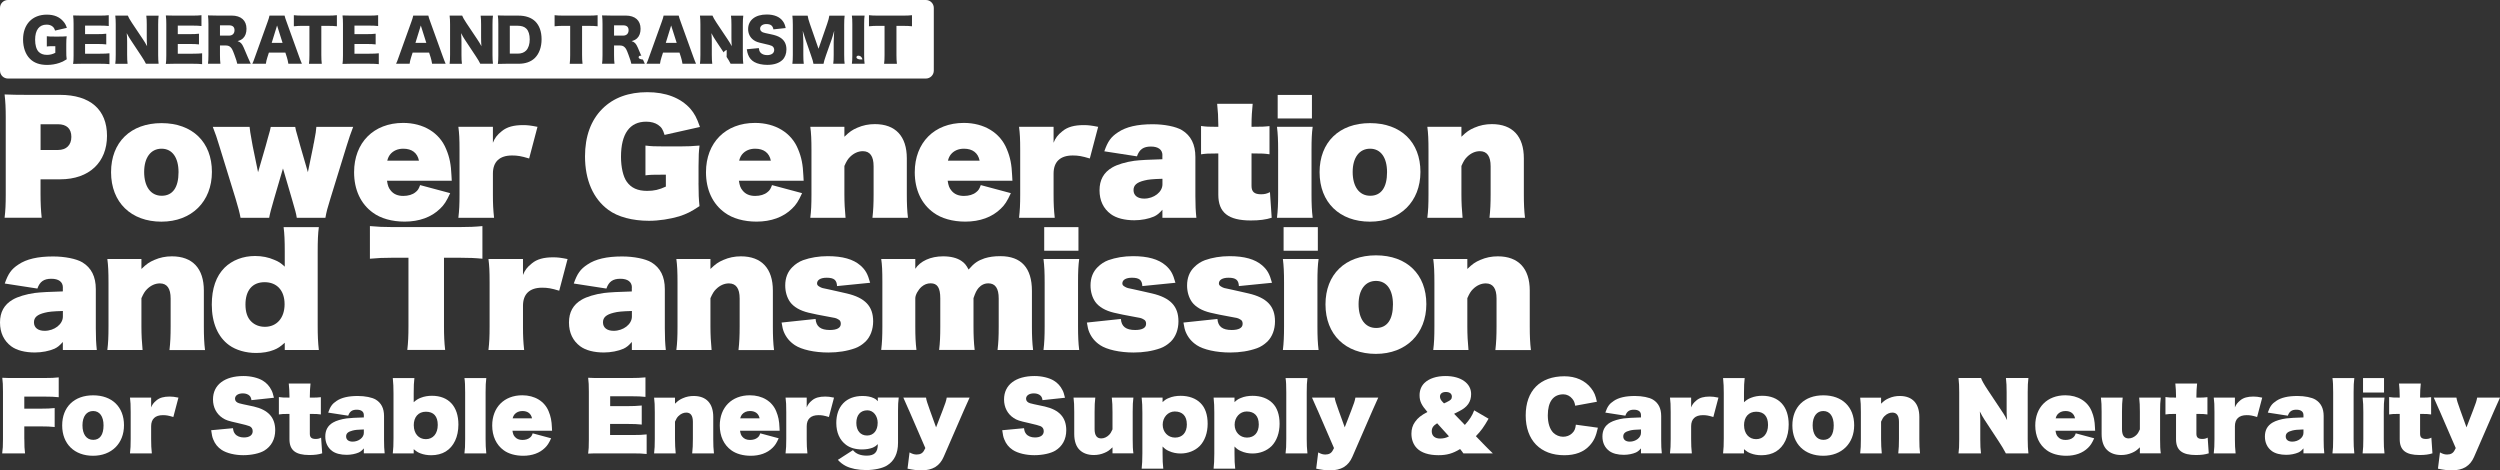
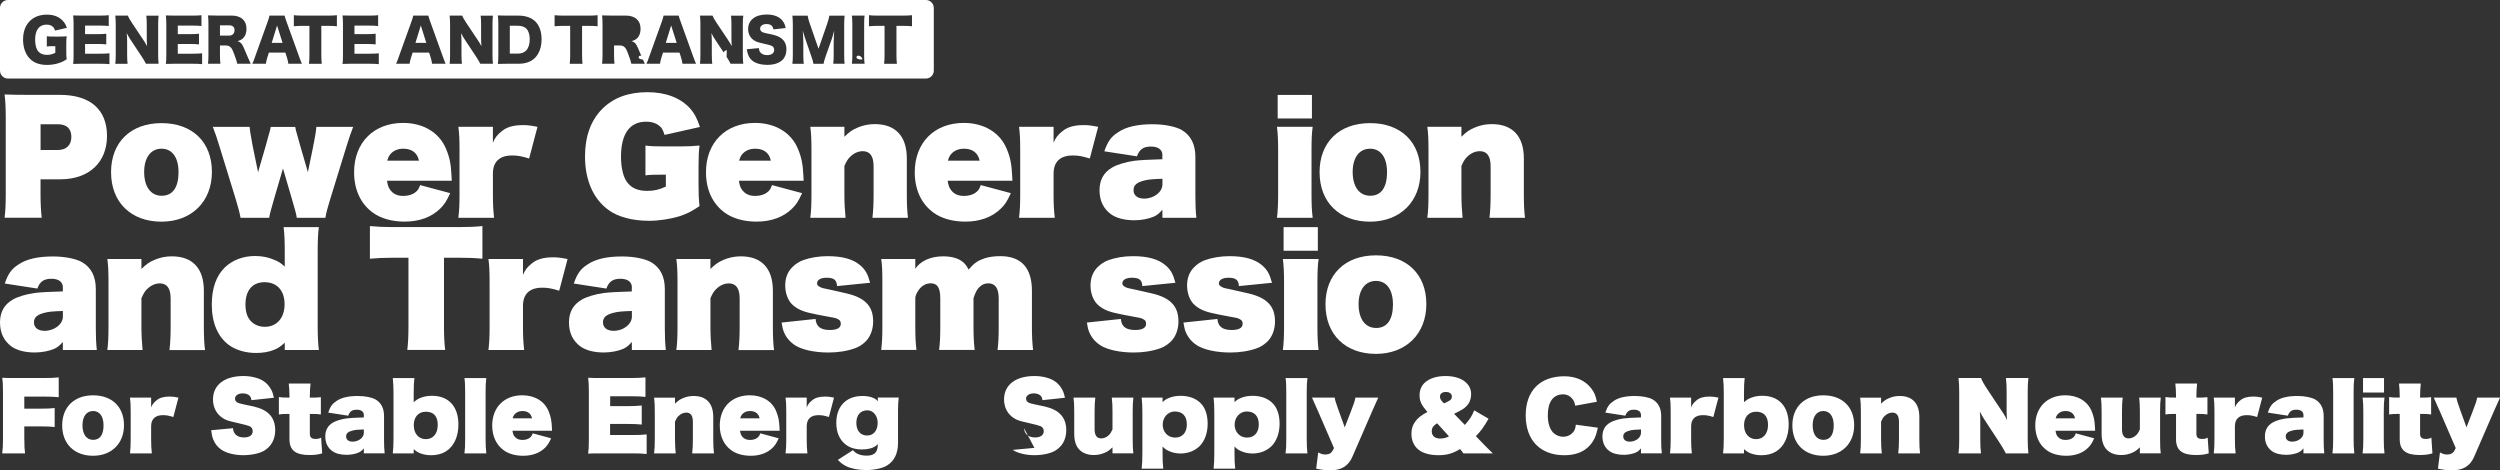
<svg xmlns="http://www.w3.org/2000/svg" id="_レイヤー_2" viewBox="0 0 605.08 113.83">
  <rect x="0" y="0" width="605.08" height="113.83" fill="#333333" stroke="none" />
  <defs>
    <style>.cls-1{fill:#fff;}</style>
  </defs>
  <g id="_003_Menu">
    <path class="cls-1" d="M5.89,106.23c0,1.69.04,2.54.17,3.5H.53c.15-1.05.19-1.86.19-3.42v-11.53c0-1.58-.04-2.31-.17-3.35,1,.06,1.54.06,3.39.06h6.81c1.62,0,2.45-.04,3.46-.15v4.8c-1.02-.11-1.9-.15-3.44-.15h-4.89v2.92h3.91c1.6,0,2.43-.04,3.44-.15v4.59c-1.02-.11-1.9-.15-3.44-.15h-3.91v3.01Z" />
    <path class="cls-1" d="M15.05,102.96c0-4.44,2.9-7.28,7.49-7.28s7.47,2.82,7.47,7.24-3.01,7.39-7.49,7.39-7.47-2.84-7.47-7.34ZM25.06,102.96c0-2.18-.94-3.48-2.52-3.48s-2.58,1.3-2.58,3.46.96,3.52,2.6,3.52,2.5-1.26,2.5-3.5Z" />
    <path class="cls-1" d="M41.96,100.93c-1.2-.36-1.73-.45-2.54-.45-1.86,0-2.84.94-2.84,2.69v3.1c0,1.45.04,2.24.17,3.46h-5.29c.13-1.09.17-1.96.17-3.48v-6.53c0-1.71-.04-2.48-.17-3.48h5.12v2.37c.26-.68.62-1.17,1.32-1.73.75-.62,1.75-.9,3.16-.9.68,0,1.15.06,2.13.26l-1.24,4.7Z" />
    <path class="cls-1" d="M56.39,103.64c.08.68.21,1,.51,1.39.45.55,1.22.85,2.13.85,1.34,0,2.13-.55,2.13-1.52,0-.58-.28-1-.79-1.22-.34-.15-1.22-.38-2.9-.77-2.22-.49-2.8-.68-3.59-1.2-1.49-.98-2.33-2.58-2.33-4.5,0-3.52,2.8-5.66,7.39-5.66,1.75,0,3.54.43,4.65,1.11.92.55,1.62,1.32,2.11,2.31.24.45.38.92.6,1.84l-5.44.58c-.08-.51-.19-.77-.41-1.02-.34-.38-.94-.62-1.67-.62-1.13,0-1.9.51-1.9,1.3,0,.51.34.9.98,1.09.36.11,1,.26,3.56.79,3.5.81,5.19,2.65,5.19,5.74,0,2.18-.94,3.91-2.67,4.95-1.11.66-3.07,1.09-5.06,1.09s-4.01-.47-5.23-1.28c-.94-.62-1.62-1.45-2.05-2.56-.23-.53-.34-1.11-.49-2.2l5.25-.49Z" />
    <path class="cls-1" d="M70.06,95.92c0-1.02-.06-2.07-.17-3.1h5.27c-.11,1-.17,2.03-.17,3.1v.32c1.58,0,1.94-.02,2.67-.11v4.18c-.77-.11-1.05-.13-2.67-.13v4.82c0,.88.43,1.24,1.41,1.24.53,0,.88-.08,1.32-.32l.26,3.8c-.85.28-1.81.41-3.1.41-3.35,0-4.82-1.17-4.82-3.82v-6.13c-1.56,0-1.84.02-2.56.13v-4.21c.73.11,1.11.13,2.56.13v-.32Z" />
    <path class="cls-1" d="M88.06,100.46c0-.83-.62-1.3-1.71-1.3s-1.71.41-2.07,1.45l-4.85-.75c.51-1.47.98-2.13,2.03-2.82,1.2-.81,2.86-1.2,5.15-1.2,1.75,0,3.46.34,4.35.88,1.32.81,1.99,2.11,1.99,3.97v5.78c0,1.41.04,2.22.15,3.25h-5.04v-1.2c-.49.55-.79.79-1.24,1-.79.34-1.86.56-2.92.56-1.45,0-2.69-.32-3.5-.92-1.09-.81-1.67-2.01-1.67-3.52s.6-2.65,1.9-3.39c.73-.43,2.01-.81,3.25-.98.79-.11,2.41-.19,4.18-.24v-.58ZM88.06,103.94c-1.47.04-2.11.11-2.69.26-1.13.28-1.6.7-1.6,1.43,0,.79.6,1.26,1.58,1.26,1.45,0,2.71-.98,2.71-2.11v-.83Z" />
    <path class="cls-1" d="M100.3,91.5c-.13,1.05-.17,1.92-.17,3.65v2.2c.68-.6,1.07-.83,1.75-1.09.81-.32,1.71-.47,2.67-.47,4.03,0,6.4,2.58,6.4,6.96,0,2.97-1.11,5.32-3.07,6.53-.92.58-2.2.9-3.48.9-.96,0-1.86-.15-2.63-.45-.62-.23-.96-.45-1.64-1.02v1.02h-5.06c.13-1.07.17-2.11.17-3.65v-10.93c0-1.34-.04-2.43-.17-3.65h5.23ZM100.15,102.94c0,1.99,1.17,3.35,2.92,3.35s2.88-1.34,2.88-3.44-1-3.2-2.86-3.2-2.95,1.3-2.95,3.29Z" />
    <path class="cls-1" d="M117.7,91.5c-.13.94-.17,1.92-.17,3.48v11.27c0,1.34.04,2.26.17,3.48h-5.29c.13-1.07.17-1.75.17-3.48v-11.27c0-1.67-.04-2.6-.17-3.48h5.29Z" />
    <path class="cls-1" d="M124.03,104.24c.11.71.23,1.07.55,1.45.43.53,1.05.79,1.86.79.73,0,1.39-.19,1.81-.55.34-.26.49-.51.68-1.05l4.46,1.2c-.55,1.22-.9,1.73-1.49,2.31-1.28,1.26-3.1,1.92-5.27,1.92-1.86,0-3.54-.47-4.7-1.32-1.81-1.3-2.8-3.42-2.8-6,0-4.4,2.9-7.32,7.28-7.32,3.01,0,5.4,1.45,6.38,3.88.51,1.22.73,2.31.79,3.93q.02.51.04.77h-9.61ZM128.77,101.25c-.24-1.15-1.05-1.77-2.33-1.77-.81,0-1.49.3-1.94.85-.19.26-.3.45-.43.92h4.7Z" />
    <path class="cls-1" d="M153.12,105.29c1.56,0,2.37-.04,3.39-.15v4.74c-.98-.11-1.86-.15-3.44-.15h-7.3c-1.83,0-2.39,0-3.42.06.13-.92.17-1.69.17-3.31v-11.7c0-1.5-.04-2.33-.17-3.35,1,.06,1.54.06,3.39.06h7.04c1.32,0,2.24-.04,3.44-.15v4.72c-1.03-.11-1.9-.15-3.44-.15h-5.1v2.39h4.16c1.37,0,2.26-.04,3.48-.15v4.61c-1.02-.11-1.9-.15-3.48-.15h-4.18v2.67h5.44Z" />
    <path class="cls-1" d="M163.37,97.71c.77-.75,1.17-1.02,1.92-1.34.83-.36,1.67-.53,2.6-.53,3.05,0,4.74,1.79,4.74,5.08v5.34c0,1.39.04,2.43.17,3.48h-5.27c.13-1.13.17-2.13.17-3.48v-4.16c0-1.49-.53-2.24-1.6-2.24-.68,0-1.34.3-1.9.85-.34.34-.51.64-.83,1.34v4.21c0,1.24.06,2.33.17,3.48h-5.23c.13-1.02.17-1.94.17-3.48v-6.53c0-1.56-.04-2.54-.17-3.48h5.06v1.47Z" />
    <path class="cls-1" d="M179.11,104.24c.11.71.23,1.07.55,1.45.43.53,1.05.79,1.86.79.73,0,1.39-.19,1.81-.55.34-.26.49-.51.68-1.05l4.46,1.2c-.55,1.22-.9,1.73-1.49,2.31-1.28,1.26-3.1,1.92-5.27,1.92-1.86,0-3.54-.47-4.7-1.32-1.81-1.3-2.8-3.42-2.8-6,0-4.4,2.9-7.32,7.28-7.32,3.01,0,5.4,1.45,6.38,3.88.51,1.22.73,2.31.79,3.93q.02.51.04.77h-9.61ZM183.85,101.25c-.24-1.15-1.05-1.77-2.33-1.77-.81,0-1.49.3-1.94.85-.19.26-.3.45-.43.92h4.7Z" />
    <path class="cls-1" d="M200.63,100.93c-1.2-.36-1.73-.45-2.54-.45-1.86,0-2.84.94-2.84,2.69v3.1c0,1.45.04,2.24.17,3.46h-5.29c.13-1.09.17-1.96.17-3.48v-6.53c0-1.71-.04-2.48-.17-3.48h5.12v2.37c.26-.68.62-1.17,1.32-1.73.75-.62,1.75-.9,3.16-.9.68,0,1.15.06,2.13.26l-1.24,4.7Z" />
    <path class="cls-1" d="M206.45,108.96c.71.88,1.82,1.32,3.33,1.32.94,0,1.58-.21,2.01-.62.47-.49.64-1.03.68-2.16-.49.47-.77.64-1.2.83-.75.3-1.64.45-2.65.45-1.52,0-2.86-.38-3.82-1.09-1.56-1.15-2.39-2.99-2.39-5.32,0-4.06,2.41-6.53,6.34-6.53,1.07,0,1.99.17,2.75.53.38.17.58.32.96.73v-.88h5.06c-.13,1.05-.17,1.79-.17,3.16v7.79c0,2.58-.9,4.42-2.69,5.51-1.07.66-3.07,1.09-5.04,1.09s-3.67-.36-4.91-.98c-.77-.41-1.32-.83-1.92-1.49l3.65-2.35ZM212.43,102.38c0-1.75-1.07-3.07-2.5-3.07-1.67,0-2.67,1.15-2.67,3.05s1.02,3.05,2.6,3.05,2.56-1.24,2.56-3.03Z" />
-     <path class="cls-1" d="M219.96,99.23c-.88-2.05-.98-2.28-1.32-2.99h5.49c.09.64.28,1.24.94,3.07l1.49,4.12,1.6-4.14c.66-1.71.83-2.22.98-3.05h5.53q-.3.6-1.34,2.99l-4.93,11.34c-.96,2.22-2.69,3.27-5.38,3.27-1.07,0-2.09-.13-3.37-.41l.49-3.93c.71.38,1.15.51,1.73.51.85,0,1.43-.32,1.77-.96l.32-.6-3.99-9.22Z" />
-     <path class="cls-1" d="M247.85,103.64c.08.68.21,1,.51,1.39.45.55,1.22.85,2.13.85,1.34,0,2.13-.55,2.13-1.52,0-.58-.28-1-.79-1.22-.34-.15-1.22-.38-2.9-.77-2.22-.49-2.8-.68-3.59-1.2-1.49-.98-2.33-2.58-2.33-4.5,0-3.52,2.8-5.66,7.39-5.66,1.75,0,3.54.43,4.65,1.11.92.55,1.62,1.32,2.11,2.31.24.45.38.92.6,1.84l-5.44.58c-.08-.51-.19-.77-.41-1.02-.34-.38-.94-.62-1.67-.62-1.13,0-1.9.51-1.9,1.3,0,.51.34.9.98,1.09.36.11,1,.26,3.56.79,3.5.81,5.19,2.65,5.19,5.74,0,2.18-.94,3.91-2.67,4.95-1.11.66-3.07,1.09-5.06,1.09s-4.01-.47-5.23-1.28c-.94-.62-1.62-1.45-2.05-2.56-.23-.53-.34-1.11-.49-2.2l5.25-.49Z" />
+     <path class="cls-1" d="M247.85,103.64c.08.68.21,1,.51,1.39.45.55,1.22.85,2.13.85,1.34,0,2.13-.55,2.13-1.52,0-.58-.28-1-.79-1.22-.34-.15-1.22-.38-2.9-.77-2.22-.49-2.8-.68-3.59-1.2-1.49-.98-2.33-2.58-2.33-4.5,0-3.52,2.8-5.66,7.39-5.66,1.75,0,3.54.43,4.65,1.11.92.55,1.62,1.32,2.11,2.31.24.45.38.92.6,1.84l-5.44.58c-.08-.51-.19-.77-.41-1.02-.34-.38-.94-.62-1.67-.62-1.13,0-1.9.51-1.9,1.3,0,.51.34.9.98,1.09.36.11,1,.26,3.56.79,3.5.81,5.19,2.65,5.19,5.74,0,2.18-.94,3.91-2.67,4.95-1.11.66-3.07,1.09-5.06,1.09s-4.01-.47-5.23-1.28l5.25-.49Z" />
    <path class="cls-1" d="M269.26,108.26c-.77.75-1.17,1.02-1.92,1.34-.83.36-1.69.53-2.6.53-1.43,0-2.63-.43-3.44-1.24-.85-.81-1.3-2.16-1.3-3.84v-5.34c0-1.52-.04-2.52-.17-3.48h5.27c-.13,1-.17,1.94-.17,3.48v4.16c0,1.49.53,2.24,1.6,2.24.68,0,1.35-.3,1.9-.85.34-.34.51-.64.83-1.34v-4.21c0-1.43-.04-2.39-.17-3.48h5.23c-.13,1-.17,1.81-.17,3.48v6.53c0,1.67.04,2.58.17,3.48h-5.06v-1.47Z" />
    <path class="cls-1" d="M276.32,113.42c.11-.96.17-2.11.17-3.69v-9.84c0-1.45-.04-2.48-.17-3.65h5.06v1.09c.6-.56.92-.77,1.52-1,.83-.36,1.81-.53,2.86-.53,1.99,0,3.67.62,4.8,1.75,1.15,1.13,1.73,2.84,1.73,5.02s-.68,4.12-1.94,5.4c-1.17,1.15-2.82,1.79-4.61,1.79-1,0-1.96-.19-2.84-.6-.62-.28-.94-.49-1.52-1.09v1.67c0,1.58.04,2.69.17,3.69h-5.23ZM287.25,102.68c0-1.98-1.05-3.09-2.92-3.09-1.64,0-2.92,1.41-2.92,3.2s1.28,3.12,2.99,3.12c1.79,0,2.86-1.22,2.86-3.22Z" />
    <path class="cls-1" d="M293.73,113.42c.11-.96.17-2.11.17-3.69v-9.84c0-1.45-.04-2.48-.17-3.65h5.06v1.09c.6-.56.92-.77,1.52-1,.83-.36,1.81-.53,2.86-.53,1.99,0,3.67.62,4.8,1.75,1.15,1.13,1.73,2.84,1.73,5.02s-.68,4.12-1.94,5.4c-1.17,1.15-2.82,1.79-4.61,1.79-1,0-1.96-.19-2.84-.6-.62-.28-.94-.49-1.52-1.09v1.67c0,1.58.04,2.69.17,3.69h-5.23ZM304.66,102.68c0-1.98-1.05-3.09-2.92-3.09-1.64,0-2.92,1.41-2.92,3.2s1.28,3.12,2.99,3.12c1.79,0,2.86-1.22,2.86-3.22Z" />
    <path class="cls-1" d="M316.44,91.5c-.13.94-.17,1.92-.17,3.48v11.27c0,1.34.04,2.26.17,3.48h-5.29c.13-1.07.17-1.75.17-3.48v-11.27c0-1.67-.04-2.6-.17-3.48h5.29Z" />
    <path class="cls-1" d="M318.87,99.23c-.88-2.05-.98-2.28-1.32-2.99h5.49c.09.64.28,1.24.94,3.07l1.49,4.12,1.6-4.14c.66-1.71.83-2.22.98-3.05h5.53q-.3.6-1.34,2.99l-4.93,11.34c-.96,2.22-2.69,3.27-5.38,3.27-1.07,0-2.09-.13-3.37-.41l.49-3.93c.71.38,1.15.51,1.73.51.85,0,1.43-.32,1.77-.96l.32-.6-3.99-9.22Z" />
    <path class="cls-1" d="M354.54,102.85c1.17-1.3,1.79-2.26,2.26-3.54l3.48,2.03c-1.13,1.99-1.84,2.97-3.07,4.23l1.67,1.73c.96.98,1.2,1.24,2.43,2.43h-7.13c-.28-.41-.36-.53-.79-1.05-1.79,1.09-3.2,1.49-5.25,1.49-2.31,0-4.12-.58-5.19-1.67-.88-.88-1.34-2.13-1.34-3.52,0-1.11.28-2.05.88-2.88.7-.98,1.43-1.56,2.99-2.39-1.45-1.67-1.9-2.6-1.9-4.06,0-1.17.41-2.2,1.17-2.95,1.13-1.09,2.92-1.69,5.12-1.69,3.71,0,6.19,1.75,6.19,4.36,0,1.86-.88,3.14-2.82,4.12l-1.3.66,2.6,2.69ZM347.83,102.45c-.96.6-1.3,1.11-1.3,1.94,0,1.09.75,1.75,2.01,1.75.83,0,1.52-.17,2.16-.53l-2.86-3.16ZM350.2,97.3c.9-.41,1.2-.73,1.2-1.3,0-.71-.55-1.13-1.45-1.13s-1.43.43-1.43,1.11c0,.47.21.88.7,1.37l.28.28.7-.32Z" />
    <path class="cls-1" d="M386.74,103.52c-.47,2.13-.98,3.22-2.01,4.33-1.39,1.54-3.46,2.33-6.11,2.33-5.81,0-9.35-3.63-9.35-9.63s3.5-9.48,9.37-9.48c2.73,0,5.02,1.02,6.47,2.9.75.98,1.07,1.73,1.39,3.27l-5.25.96c-.13-.77-.3-1.2-.71-1.69-.55-.68-1.32-1.07-2.16-1.07-2.43,0-3.76,1.79-3.76,5.08,0,1.88.47,3.35,1.34,4.23.62.6,1.5.96,2.35.96s1.6-.28,2.16-.81c.6-.55.83-1.11.94-2.11l5.32.73Z" />
    <path class="cls-1" d="M397.17,100.46c0-.83-.62-1.3-1.71-1.3s-1.71.41-2.07,1.45l-4.85-.75c.51-1.47.98-2.13,2.03-2.82,1.2-.81,2.86-1.2,5.15-1.2,1.75,0,3.46.34,4.35.88,1.32.81,1.99,2.11,1.99,3.97v5.78c0,1.41.04,2.22.15,3.25h-5.04v-1.2c-.49.55-.79.79-1.24,1-.79.34-1.86.56-2.92.56-1.45,0-2.69-.32-3.5-.92-1.09-.81-1.67-2.01-1.67-3.52s.6-2.65,1.9-3.39c.73-.43,2.01-.81,3.25-.98.79-.11,2.41-.19,4.18-.24v-.58ZM397.17,103.94c-1.47.04-2.11.11-2.69.26-1.13.28-1.6.7-1.6,1.43,0,.79.6,1.26,1.58,1.26,1.45,0,2.71-.98,2.71-2.11v-.83Z" />
    <path class="cls-1" d="M414.69,100.93c-1.2-.36-1.73-.45-2.54-.45-1.86,0-2.84.94-2.84,2.69v3.1c0,1.45.04,2.24.17,3.46h-5.29c.13-1.09.17-1.96.17-3.48v-6.53c0-1.71-.04-2.48-.17-3.48h5.12v2.37c.26-.68.62-1.17,1.32-1.73.75-.62,1.75-.9,3.16-.9.68,0,1.15.06,2.13.26l-1.24,4.7Z" />
    <path class="cls-1" d="M422.27,91.5c-.13,1.05-.17,1.92-.17,3.65v2.2c.68-.6,1.07-.83,1.75-1.09.81-.32,1.71-.47,2.67-.47,4.03,0,6.4,2.58,6.4,6.96,0,2.97-1.11,5.32-3.07,6.53-.92.58-2.2.9-3.48.9-.96,0-1.86-.15-2.63-.45-.62-.23-.96-.45-1.64-1.02v1.02h-5.06c.13-1.07.17-2.11.17-3.65v-10.93c0-1.34-.04-2.43-.17-3.65h5.23ZM422.12,102.94c0,1.99,1.17,3.35,2.92,3.35s2.88-1.34,2.88-3.44-1-3.2-2.86-3.2-2.95,1.3-2.95,3.29Z" />
    <path class="cls-1" d="M433.81,102.96c0-4.44,2.9-7.28,7.49-7.28s7.47,2.82,7.47,7.24-3.01,7.39-7.49,7.39-7.47-2.84-7.47-7.34ZM443.82,102.96c0-2.18-.94-3.48-2.52-3.48s-2.58,1.3-2.58,3.46.96,3.52,2.6,3.52,2.5-1.26,2.5-3.5Z" />
    <path class="cls-1" d="M455.28,97.71c.77-.75,1.17-1.02,1.92-1.34.83-.36,1.67-.53,2.6-.53,3.05,0,4.74,1.79,4.74,5.08v5.34c0,1.39.04,2.43.17,3.48h-5.27c.13-1.13.17-2.13.17-3.48v-4.16c0-1.49-.53-2.24-1.6-2.24-.68,0-1.34.3-1.9.85-.34.34-.51.64-.83,1.34v4.21c0,1.24.06,2.33.17,3.48h-5.23c.13-1.02.17-1.94.17-3.48v-6.53c0-1.56-.04-2.54-.17-3.48h5.06v1.47Z" />
    <path class="cls-1" d="M484.82,99.97c.41.62.68,1.11.96,1.73-.06-.62-.11-1.28-.11-1.86v-4.93c0-1.37-.04-2.33-.17-3.42h5.44c-.13,1.05-.17,1.94-.17,3.44v11.36c0,1.34.06,2.5.17,3.44h-5.46c-.62-1.17-.98-1.77-1.77-2.97l-3.42-5.21c-.34-.53-.79-1.3-1.11-1.96.06.7.11,1.49.11,2.09v4.63c0,1.49.04,2.39.17,3.42h-5.44c.13-.92.17-1.75.17-3.44v-11.36c0-1.35-.04-2.39-.17-3.44h5.46c.19.6.73,1.56,1.64,2.92l3.69,5.55Z" />
    <path class="cls-1" d="M497.5,104.24c.11.71.23,1.07.55,1.45.43.53,1.05.79,1.86.79.73,0,1.39-.19,1.81-.55.34-.26.49-.51.68-1.05l4.46,1.2c-.55,1.22-.9,1.73-1.49,2.31-1.28,1.26-3.1,1.92-5.27,1.92-1.86,0-3.54-.47-4.7-1.32-1.81-1.3-2.8-3.42-2.8-6,0-4.4,2.9-7.32,7.28-7.32,3.01,0,5.4,1.45,6.38,3.88.51,1.22.73,2.31.79,3.93q.02.51.04.77h-9.61ZM502.23,101.25c-.24-1.15-1.05-1.77-2.33-1.77-.81,0-1.49.3-1.94.85-.19.26-.3.45-.43.92h4.7Z" />
    <path class="cls-1" d="M517.92,108.26c-.77.75-1.17,1.02-1.92,1.34-.83.36-1.69.53-2.6.53-1.43,0-2.63-.43-3.44-1.24-.85-.81-1.3-2.16-1.3-3.84v-5.34c0-1.52-.04-2.52-.17-3.48h5.27c-.13,1-.17,1.94-.17,3.48v4.16c0,1.49.53,2.24,1.6,2.24.68,0,1.35-.3,1.9-.85.34-.34.51-.64.83-1.34v-4.21c0-1.43-.04-2.39-.17-3.48h5.23c-.13,1-.17,1.81-.17,3.48v6.53c0,1.67.04,2.58.17,3.48h-5.06v-1.47Z" />
    <path class="cls-1" d="M526.67,95.92c0-1.02-.06-2.07-.17-3.1h5.27c-.11,1-.17,2.03-.17,3.1v.32c1.58,0,1.94-.02,2.67-.11v4.18c-.77-.11-1.05-.13-2.67-.13v4.82c0,.88.43,1.24,1.41,1.24.53,0,.88-.08,1.32-.32l.26,3.8c-.85.28-1.81.41-3.1.41-3.35,0-4.82-1.17-4.82-3.82v-6.13c-1.56,0-1.84.02-2.56.13v-4.21c.73.11,1.11.13,2.56.13v-.32Z" />
    <path class="cls-1" d="M546.3,100.93c-1.2-.36-1.73-.45-2.54-.45-1.86,0-2.84.94-2.84,2.69v3.1c0,1.45.04,2.24.17,3.46h-5.29c.13-1.09.17-1.96.17-3.48v-6.53c0-1.71-.04-2.48-.17-3.48h5.12v2.37c.26-.68.62-1.17,1.32-1.73.75-.62,1.75-.9,3.16-.9.68,0,1.15.06,2.13.26l-1.24,4.7Z" />
    <path class="cls-1" d="M557.51,100.46c0-.83-.62-1.3-1.71-1.3s-1.71.41-2.07,1.45l-4.85-.75c.51-1.47.98-2.13,2.03-2.82,1.2-.81,2.86-1.2,5.15-1.2,1.75,0,3.46.34,4.35.88,1.32.81,1.99,2.11,1.99,3.97v5.78c0,1.41.04,2.22.15,3.25h-5.04v-1.2c-.49.55-.79.79-1.24,1-.79.34-1.86.56-2.92.56-1.45,0-2.69-.32-3.5-.92-1.09-.81-1.67-2.01-1.67-3.52s.6-2.65,1.9-3.39c.73-.43,2.01-.81,3.25-.98.79-.11,2.41-.19,4.18-.24v-.58ZM557.51,103.94c-1.47.04-2.11.11-2.69.26-1.13.28-1.6.7-1.6,1.43,0,.79.6,1.26,1.58,1.26,1.45,0,2.71-.98,2.71-2.11v-.83Z" />
    <path class="cls-1" d="M569.82,91.5c-.13.94-.17,1.92-.17,3.48v11.27c0,1.34.04,2.26.17,3.48h-5.29c.13-1.07.17-1.75.17-3.48v-11.27c0-1.67-.04-2.6-.17-3.48h5.29Z" />
    <path class="cls-1" d="M577.12,96.24c-.13.9-.17,1.86-.17,3.48v6.51c0,1.45.04,2.48.17,3.5h-5.29c.13-1.07.17-2.07.17-3.48v-6.53c0-1.47-.04-2.46-.17-3.48h5.29ZM577.01,95h-5.08v-3.5h5.08v3.5Z" />
    <path class="cls-1" d="M580.81,95.92c0-1.02-.06-2.07-.17-3.1h5.27c-.11,1-.17,2.03-.17,3.1v.32c1.58,0,1.94-.02,2.67-.11v4.18c-.77-.11-1.05-.13-2.67-.13v4.82c0,.88.43,1.24,1.41,1.24.53,0,.88-.08,1.32-.32l.26,3.8c-.85.28-1.81.41-3.1.41-3.35,0-4.82-1.17-4.82-3.82v-6.13c-1.56,0-1.84.02-2.56.13v-4.21c.73.11,1.11.13,2.56.13v-.32Z" />
    <path class="cls-1" d="M590.37,99.23c-.88-2.05-.98-2.28-1.32-2.99h5.49c.09.64.28,1.24.94,3.07l1.49,4.12,1.6-4.14c.66-1.71.83-2.22.98-3.05h5.53q-.3.6-1.34,2.99l-4.93,11.34c-.96,2.22-2.69,3.27-5.38,3.27-1.07,0-2.09-.13-3.37-.41l.49-3.93c.71.38,1.15.51,1.73.51.85,0,1.43-.32,1.77-.96l.32-.6-3.99-9.22Z" />
    <path class="cls-1" d="M174.87,13.21c0,.24.45.57.79.57.08,0,.17-.05.2-.13t.02-.46v-1.11c-.54.21-1.01.75-1.01,1.12Z" />
    <path class="cls-1" d="M155.02,13.47c-.25,0-.45.16-.45.39,0,.33.44.54,1.09.54.1,0,.12,0,.37-.03-.15-.57-.52-.9-1.01-.9Z" />
    <path class="cls-1" d="M207.74,13.47c-.25,0-.45.16-.45.39,0,.33.44.54,1.09.54.1,0,.12,0,.37-.03-.15-.57-.52-.9-1.01-.9Z" />
-     <path class="cls-1" d="M150.82,6.13h-2.2v2.49h2.19c.83,0,1.33-.5,1.33-1.3s-.45-1.19-1.32-1.19Z" />
    <polygon class="cls-1" points="65.76 10.38 68.39 10.38 67.06 6.17 65.76 10.38" />
    <polygon class="cls-1" points="100.55 10.38 103.18 10.38 101.85 6.17 100.55 10.38" />
    <path class="cls-1" d="M125.23,6.23h-1.84v6.75h1.88c.91,0,1.55-.24,2.06-.74.57-.59.88-1.53.88-2.69s-.27-2.06-.81-2.61c-.49-.49-1.16-.71-2.17-.71Z" />
    <polygon class="cls-1" points="161.14 10.38 163.78 10.38 162.44 6.17 161.14 10.38" />
    <path class="cls-1" d="M55.44,6.13h-2.2v2.49h2.19c.83,0,1.33-.5,1.33-1.3s-.45-1.19-1.32-1.19Z" />
    <path class="cls-1" d="M224.08,0H1.92C.86,0,0,.86,0,1.92v15.17c0,1.06.86,1.92,1.92,1.92h222.17c1.06,0,1.92-.86,1.92-1.92V1.92c0-1.06-.86-1.92-1.92-1.92ZM9.34,12.52c.45.49,1.13.76,2.02.76.74,0,1.34-.15,2.03-.5v-1.6h-.67c-.71,0-.95.01-1.39.07v-2.48c.52.07.86.08,1.84.08h1.12c.71,0,1.23-.01,1.85-.07-.07.53-.1,1-.1,1.91v1.57c0,.99.01,1.44.1,2.09-.77.49-1.15.67-1.78.88-.91.31-1.93.48-2.97.48-1.78,0-3.17-.49-4.16-1.5-1.06-1.06-1.65-2.73-1.65-4.65,0-3.68,2.23-6.02,5.76-6.02,1.75,0,3.08.55,4.01,1.67.38.43.6.85.83,1.53l-2.86.66c-.15-.5-.32-.77-.63-1.01-.37-.29-.83-.43-1.42-.43-1.79,0-2.77,1.3-2.77,3.66,0,1.3.29,2.31.86,2.93ZM26.48,15.53c-.6-.07-1.11-.1-2.31-.1h-4.41c-1.06,0-1.46.01-2.06.04.08-.56.11-1.08.11-2.04v-7.65c0-.87-.03-1.36-.11-2.04.57.03.97.04,2.06.04h4.47c.95,0,1.43-.03,2.09-.1v2.62c-.64-.07-1.15-.1-2.09-.1h-3.64v2.06h3.03c.93,0,1.26-.01,2.1-.1v2.59c-.66-.07-1.13-.1-2.1-.1h-3.03v2.35h3.62c1.06,0,1.68-.03,2.28-.1v2.62ZM38.39,15.43h-3.07c-.25-.53-.57-1.05-1.05-1.78l-2.59-3.91c-.38-.56-.62-.98-1.01-1.72.07.63.1,1.4.1,2.09v3.14c0,.97.03,1.58.11,2.19h-2.98c.08-.55.11-1.16.11-2.2v-7.37c0-.81-.03-1.44-.11-2.09h3.04c.14.38.45.94.99,1.75l2.66,3.98c.41.6.67,1.05,1.01,1.67-.06-.64-.08-1.29-.08-2.07v-3.19c0-.92-.03-1.49-.11-2.13h2.98c-.08.63-.11,1.22-.11,2.13v7.44c0,.85.04,1.5.11,2.09ZM48.92,15.53c-.6-.07-1.11-.1-2.31-.1h-4.41c-1.06,0-1.46.01-2.06.04.08-.56.11-1.08.11-2.04v-7.65c0-.87-.03-1.36-.11-2.04.57.03.97.04,2.06.04h4.47c.95,0,1.43-.03,2.09-.1v2.62c-.64-.07-1.15-.1-2.09-.1h-3.64v2.06h3.03c.92,0,1.26-.01,2.1-.1v2.59c-.66-.07-1.13-.1-2.1-.1h-3.03v2.35h3.61c1.06,0,1.68-.03,2.28-.1v2.62ZM57.42,15.43c-.08-.45-.25-1.02-.69-2.19-.45-1.22-.62-1.54-.97-1.85-.29-.27-.64-.38-1.09-.38h-1.43v2.3c0,.95.03,1.47.11,2.12h-3.01c.08-.64.11-1.06.11-2.1v-7.54c0-.87-.03-1.39-.11-2.06.62.03,1.13.04,2.09.04h3.64c2.27,0,3.59,1.18,3.59,3.19,0,.99-.28,1.78-.83,2.3-.35.32-.64.48-1.33.7.71.22,1.04.55,1.48,1.54.21.45.41.92,1.04,2.44.15.39.32.74.67,1.49h-3.28ZM69.79,15.43c-.11-.67-.2-1.04-.34-1.51l-.38-1.19h-3.99l-.38,1.19c-.18.56-.28.99-.35,1.51h-3.28c.21-.42.34-.76.67-1.71l3.03-8.43c.25-.69.38-1.11.45-1.51h3.66c.1.41.2.77.48,1.51l3.04,8.43c.27.74.49,1.32.67,1.71h-3.28ZM81.54,6.36c-.63-.07-1.18-.1-2.19-.1h-1.58v7.06c0,.84.03,1.46.11,2.12h-3.1c.08-.66.11-1.23.11-2.12v-7.06h-1.65c-.88,0-1.12.01-2.12.1v-2.68c.46.06,1.23.1,2.09.1h6.14c.98,0,1.54-.03,2.19-.1v2.68ZM91.68,15.53c-.6-.07-1.11-.1-2.31-.1h-4.41c-1.06,0-1.46.01-2.06.04.08-.56.11-1.08.11-2.04v-7.65c0-.87-.03-1.36-.11-2.04.57.03.97.04,2.06.04h4.47c.95,0,1.43-.03,2.09-.1v2.62c-.64-.07-1.15-.1-2.09-.1h-3.64v2.06h3.03c.92,0,1.26-.01,2.1-.1v2.59c-.66-.07-1.13-.1-2.1-.1h-3.03v2.35h3.61c1.06,0,1.68-.03,2.28-.1v2.62ZM104.58,15.43c-.11-.67-.2-1.04-.34-1.51l-.38-1.19h-3.99l-.38,1.19c-.18.56-.28.99-.35,1.51h-3.28c.21-.42.34-.76.67-1.71l3.03-8.43c.25-.69.38-1.11.45-1.51h3.66c.1.41.2.77.48,1.51l3.04,8.43c.27.74.49,1.32.67,1.71h-3.28ZM119.31,15.43h-3.07c-.25-.53-.57-1.05-1.05-1.78l-2.59-3.91c-.38-.56-.62-.98-1.01-1.72.07.63.1,1.4.1,2.09v3.14c0,.97.03,1.58.11,2.19h-2.98c.08-.55.11-1.16.11-2.2v-7.37c0-.81-.03-1.44-.11-2.09h3.04c.14.38.45.94.99,1.75l2.66,3.98c.41.6.67,1.05,1.01,1.67-.06-.64-.08-1.29-.08-2.07v-3.19c0-.92-.03-1.49-.11-2.13h2.98c-.08.63-.11,1.22-.11,2.13v7.44c0,.85.04,1.5.11,2.09ZM129.46,14.03c-.94.92-2.27,1.4-3.94,1.4h-2.96c-1.08,0-1.47.01-2.06.04.08-.62.11-1.08.11-2.04v-7.63c0-.95-.03-1.42-.12-2.06.56.03.91.04,2.07.04h2.93c1.72,0,3.11.48,4.05,1.39,1.02,1.01,1.54,2.48,1.54,4.34s-.56,3.46-1.62,4.52ZM144.65,6.36c-.63-.07-1.18-.1-2.19-.1h-1.58v7.06c0,.84.03,1.46.11,2.12h-3.1c.08-.66.11-1.23.11-2.12v-7.06h-1.65c-.88,0-1.12.01-2.12.1v-2.68c.46.06,1.23.1,2.09.1h6.13c.98,0,1.54-.03,2.19-.1v2.68ZM152.8,15.43c-.08-.45-.25-1.02-.69-2.19-.45-1.22-.62-1.54-.97-1.85-.29-.27-.64-.38-1.09-.38h-1.43v2.3c0,.95.03,1.47.11,2.12h-3.01c.08-.64.11-1.06.11-2.1v-7.54c0-.87-.03-1.39-.11-2.06.62.03,1.13.04,2.09.04h3.64c2.27,0,3.59,1.18,3.59,3.19,0,.99-.28,1.78-.83,2.3-.35.32-.64.48-1.33.7.71.22,1.04.55,1.48,1.54.21.45.41.92,1.04,2.44.15.39.32.74.67,1.49h-3.28ZM165.18,15.43c-.11-.67-.2-1.04-.34-1.51l-.38-1.19h-3.99l-.38,1.19c-.18.56-.28.99-.35,1.51h-3.28c.21-.42.34-.76.67-1.71l3.03-8.43c.25-.69.38-1.11.45-1.51h3.66c.1.41.2.77.48,1.51l3.04,8.43c.27.74.49,1.32.67,1.71h-3.28ZM179.9,15.43h-3.07c-.25-.53-.57-1.05-1.05-1.78l-2.59-3.91c-.38-.56-.62-.98-1.01-1.72.07.63.1,1.4.1,2.09v3.14c0,.97.03,1.58.11,2.19h-2.98c.08-.55.11-1.16.11-2.2v-7.37c0-.81-.03-1.44-.11-2.09h3.04c.14.38.45.94.99,1.75l2.66,3.98c.41.6.67,1.05,1.01,1.67-.06-.64-.08-1.29-.08-2.07v-3.19c0-.92-.03-1.49-.11-2.13h2.98c-.08.63-.11,1.22-.11,2.13v7.44c0,.85.04,1.5.11,2.09ZM189.37,14.51c-.81.78-2.04,1.19-3.68,1.19-1.19,0-2.37-.25-3.12-.69-.7-.39-1.22-.99-1.51-1.79-.14-.34-.21-.66-.31-1.3l2.91-.28c.06.5.15.76.36,1.04.34.42.93.66,1.64.66,1.08,0,1.72-.48,1.72-1.26,0-.43-.22-.81-.59-.98-.29-.14-.64-.24-2.1-.57-1.29-.28-1.74-.45-2.26-.81-.88-.62-1.36-1.55-1.36-2.69,0-2.16,1.74-3.52,4.5-3.52,1.78,0,3.14.55,3.89,1.6.35.46.52.88.7,1.68l-2.97.32c-.17-.91-.67-1.29-1.74-1.29-.85,0-1.48.46-1.48,1.11,0,.39.21.69.66.9q.28.13,1.93.46c1.06.22,1.74.46,2.27.8,1.01.63,1.51,1.57,1.51,2.86,0,1.05-.34,1.95-.98,2.58ZM204.43,15.43h-2.76c.08-.64.11-1.18.11-2.17v-3.05c0-.34.04-1.39.07-1.82q.04-.74.06-.95c-.31,1.09-.45,1.6-.63,2.1l-1.36,3.84c-.35,1-.53,1.61-.6,2.06h-2.44c-.07-.49-.22-1.01-.6-2.07l-1.29-3.73c-.01-.07-.43-1.37-.48-1.48q-.15-.5-.22-.7c.08.88.14,2.03.14,2.77v3.04c0,.97.03,1.58.11,2.17h-2.76c.08-.63.11-1.22.11-2.17v-7.3c0-.84-.04-1.58-.11-2.18h3.7c.1.6.21,1.05.53,1.97l2.1,6.04,2.09-6.04c.32-.94.44-1.39.52-1.97h3.71c-.08.67-.11,1.25-.11,2.18v7.3c0,1.07.03,1.61.11,2.17ZM209.26,15.43h-3.08c.08-.55.11-1.13.11-2.07v-7.51c0-1.05-.03-1.46-.11-2.07h3.08c-.08.57-.11,1.05-.11,2.07v7.51c0,.97.03,1.48.11,2.07ZM220.74,6.36c-.63-.07-1.18-.1-2.19-.1h-1.58v7.06c0,.84.03,1.46.11,2.12h-3.1c.08-.66.11-1.23.11-2.12v-7.06h-1.65c-.88,0-1.12.01-2.12.1v-2.68c.46.06,1.23.1,2.09.1h6.13c.98,0,1.54-.03,2.19-.1v2.68Z" />
    <path class="cls-1" d="M1.11,52.7c.21-1.64.28-3.34.28-5.57v-18.8c0-2.05-.07-3.73-.28-5.47,1.67.07,3.17.1,5.57.1h7.83c7.31,0,11.39,3.55,11.39,9.92s-4.28,10.52-11.32,10.52h-4.77v3.59c0,2.19.1,4.07.28,5.71H1.11ZM14.03,36.3c2.02,0,3.24-1.18,3.24-3.17s-1.15-3.06-3.24-3.06h-4.21v6.23h4.21Z" />
    <path class="cls-1" d="M26.88,41.67c0-7.24,4.74-11.87,12.22-11.87s12.19,4.6,12.19,11.8-4.91,12.05-12.22,12.05-12.19-4.63-12.19-11.98ZM43.21,41.67c0-3.55-1.53-5.68-4.11-5.68s-4.21,2.12-4.21,5.64,1.57,5.75,4.25,5.75,4.07-2.05,4.07-5.71Z" />
    <path class="cls-1" d="M71.45,30.7c.07.52.21,1.04.66,2.58q.21.77.56,2.02l1.85,6.37,1.29-6.27c0-.07.04-.21.07-.45.03-.07.07-.24.1-.42.45-2.33.52-2.89.59-3.83h8.91c-.63,1.64-1.01,2.75-1.6,4.67l-3.94,12.78c-.7,2.23-.91,3.06-1.18,4.56h-6.93c-.17-1.08-.31-1.57-1.18-4.56l-2.16-7.38-2.16,7.38c-.66,2.26-1.04,3.69-1.18,4.56h-6.93c-.24-1.32-.56-2.47-1.18-4.56l-3.94-12.78c-.59-1.99-.97-3.06-1.6-4.67h8.91c.07.8.17,1.46.56,3.59.03.24.07.45.1.56.07.28.1.49.1.56l1.29,6.27,1.85-6.37q.42-1.46.56-2.05c.45-1.53.56-1.95.66-2.54h5.92Z" />
    <path class="cls-1" d="M93.67,43.76c.17,1.15.38,1.74.91,2.37.7.87,1.71,1.29,3.03,1.29,1.18,0,2.26-.31,2.96-.91.56-.42.8-.84,1.11-1.71l7.28,1.95c-.91,1.99-1.46,2.82-2.44,3.76-2.09,2.05-5.05,3.13-8.6,3.13-3.03,0-5.78-.77-7.66-2.16-2.96-2.12-4.56-5.57-4.56-9.79,0-7.17,4.74-11.94,11.87-11.94,4.91,0,8.81,2.37,10.41,6.34.84,1.98,1.18,3.76,1.29,6.41q.04.84.07,1.25h-15.67ZM101.4,38.88c-.38-1.88-1.71-2.89-3.8-2.89-1.32,0-2.44.49-3.17,1.39-.31.42-.49.73-.7,1.5h7.66Z" />
    <path class="cls-1" d="M128.07,38.36c-1.95-.59-2.82-.73-4.14-.73-3.03,0-4.63,1.53-4.63,4.39v5.05c0,2.37.07,3.66.28,5.64h-8.64c.21-1.78.28-3.2.28-5.68v-10.66c0-2.79-.07-4.04-.28-5.68h8.36v3.87c.42-1.11,1.01-1.92,2.16-2.82,1.22-1.01,2.86-1.46,5.15-1.46,1.11,0,1.88.1,3.48.42l-2.02,7.66Z" />
    <path class="cls-1" d="M169.06,44.28c0,2.65.07,3.93.24,5.61-2.09,1.39-3.1,1.88-4.91,2.47-2.23.66-4.91,1.08-7.31,1.08-4,0-7.56-.94-9.85-2.65-3.66-2.68-5.64-7.21-5.64-12.95,0-4.84,1.43-8.74,4.18-11.49s6.44-4.04,10.9-4.04,8.04,1.36,10.41,4c.98,1.15,1.53,2.12,2.33,4.42l-8.57,1.92c-.38-1.29-.73-1.85-1.53-2.4-.73-.52-1.71-.8-2.92-.8-3.97,0-6.09,2.92-6.09,8.5,0,2.51.52,4.81,1.39,6.02,1.08,1.53,2.65,2.23,4.94,2.23,1.67,0,2.89-.28,4.53-1.04v-2.89c-3.41,0-3.8.03-4.94.17v-7.21c1.39.17,2.19.21,4.84.21h3.38c1.92,0,3.27-.07,4.87-.21-.17,1.36-.24,2.54-.24,4.98v4.07Z" />
    <path class="cls-1" d="M178.84,43.76c.17,1.15.38,1.74.91,2.37.7.87,1.71,1.29,3.03,1.29,1.18,0,2.26-.31,2.96-.91.56-.42.8-.84,1.11-1.71l7.28,1.95c-.91,1.99-1.46,2.82-2.44,3.76-2.09,2.05-5.05,3.13-8.6,3.13-3.03,0-5.78-.77-7.66-2.16-2.96-2.12-4.56-5.57-4.56-9.79,0-7.17,4.74-11.94,11.87-11.94,4.91,0,8.81,2.37,10.41,6.34.84,1.98,1.18,3.76,1.29,6.41q.04.84.07,1.25h-15.67ZM186.57,38.88c-.38-1.88-1.71-2.89-3.8-2.89-1.32,0-2.44.49-3.17,1.39-.31.42-.49.73-.7,1.5h7.66Z" />
    <path class="cls-1" d="M204.37,33.1c1.25-1.22,1.92-1.67,3.13-2.19,1.36-.59,2.72-.87,4.25-.87,4.98,0,7.73,2.92,7.73,8.29v8.71c0,2.26.07,3.97.28,5.68h-8.6c.21-1.85.28-3.48.28-5.68v-6.79c0-2.44-.87-3.66-2.61-3.66-1.11,0-2.19.49-3.1,1.39-.56.56-.84,1.04-1.36,2.19v6.86c0,2.02.1,3.79.28,5.68h-8.53c.21-1.67.28-3.17.28-5.68v-10.66c0-2.54-.07-4.14-.28-5.68h8.25v2.4Z" />
    <path class="cls-1" d="M229.37,43.76c.17,1.15.38,1.74.91,2.37.7.87,1.71,1.29,3.03,1.29,1.18,0,2.26-.31,2.96-.91.56-.42.8-.84,1.11-1.71l7.28,1.95c-.91,1.99-1.46,2.82-2.44,3.76-2.09,2.05-5.05,3.13-8.6,3.13-3.03,0-5.78-.77-7.66-2.16-2.96-2.12-4.56-5.57-4.56-9.79,0-7.17,4.74-11.94,11.87-11.94,4.91,0,8.81,2.37,10.41,6.34.84,1.98,1.18,3.76,1.29,6.41q.04.84.07,1.25h-15.67ZM237.1,38.88c-.38-1.88-1.71-2.89-3.8-2.89-1.32,0-2.44.49-3.17,1.39-.31.42-.49.73-.7,1.5h7.66Z" />
    <path class="cls-1" d="M263.77,38.36c-1.95-.59-2.82-.73-4.14-.73-3.03,0-4.63,1.53-4.63,4.39v5.05c0,2.37.07,3.66.28,5.64h-8.64c.21-1.78.28-3.2.28-5.68v-10.66c0-2.79-.07-4.04-.28-5.68h8.36v3.87c.42-1.11,1.01-1.92,2.16-2.82,1.22-1.01,2.86-1.46,5.15-1.46,1.11,0,1.88.1,3.48.42l-2.02,7.66Z" />
    <path class="cls-1" d="M281.35,37.59c0-1.36-1.01-2.12-2.79-2.12s-2.79.66-3.38,2.37l-7.9-1.22c.84-2.4,1.6-3.48,3.31-4.6,1.95-1.32,4.67-1.95,8.39-1.95,2.85,0,5.64.56,7.1,1.43,2.16,1.32,3.24,3.45,3.24,6.48v9.44c0,2.3.07,3.62.24,5.29h-8.22v-1.95c-.8.91-1.29,1.29-2.02,1.64-1.29.56-3.03.91-4.77.91-2.37,0-4.39-.52-5.71-1.5-1.78-1.32-2.72-3.27-2.72-5.75s.98-4.32,3.1-5.54c1.18-.7,3.27-1.32,5.29-1.6,1.29-.17,3.93-.31,6.82-.38v-.94ZM281.35,43.27c-2.4.07-3.45.17-4.39.42-1.85.45-2.61,1.15-2.61,2.33,0,1.29.98,2.05,2.58,2.05,2.37,0,4.42-1.6,4.42-3.45v-1.36Z" />
-     <path class="cls-1" d="M294.87,30.17c0-1.67-.1-3.38-.28-5.05h8.6c-.17,1.64-.28,3.31-.28,5.05v.52c2.58,0,3.17-.04,4.35-.17v6.82c-1.25-.17-1.71-.21-4.35-.21v7.87c0,1.43.7,2.02,2.3,2.02.87,0,1.43-.14,2.16-.52l.42,6.2c-1.39.45-2.96.66-5.05.66-5.47,0-7.87-1.92-7.87-6.23v-9.99c-2.54,0-3,.04-4.18.21v-6.86c1.18.17,1.81.21,4.18.21v-.52Z" />
    <path class="cls-1" d="M317.71,30.7c-.21,1.46-.28,3.03-.28,5.68v10.62c0,2.37.07,4.04.28,5.71h-8.64c.21-1.74.28-3.38.28-5.68v-10.66c0-2.4-.07-4-.28-5.68h8.64ZM317.53,28.68h-8.29v-5.71h8.29v5.71Z" />
    <path class="cls-1" d="M319.38,41.67c0-7.24,4.74-11.87,12.22-11.87s12.19,4.6,12.19,11.8-4.91,12.05-12.22,12.05-12.19-4.63-12.19-11.98ZM335.71,41.67c0-3.55-1.53-5.68-4.11-5.68s-4.21,2.12-4.21,5.64,1.57,5.75,4.25,5.75,4.07-2.05,4.07-5.71Z" />
    <path class="cls-1" d="M353.71,33.1c1.25-1.22,1.92-1.67,3.13-2.19,1.36-.59,2.72-.87,4.25-.87,4.98,0,7.73,2.92,7.73,8.29v8.71c0,2.26.07,3.97.28,5.68h-8.6c.21-1.85.28-3.48.28-5.68v-6.79c0-2.44-.87-3.66-2.61-3.66-1.11,0-2.19.49-3.1,1.39-.56.56-.84,1.04-1.36,2.19v6.86c0,2.02.1,3.79.28,5.68h-8.53c.21-1.67.28-3.17.28-5.68v-10.66c0-2.54-.07-4.14-.28-5.68h8.25v2.4Z" />
    <path class="cls-1" d="M15.22,69.59c0-1.36-1.01-2.12-2.79-2.12s-2.79.66-3.38,2.37l-7.9-1.22c.84-2.4,1.6-3.48,3.31-4.6,1.95-1.32,4.67-1.95,8.39-1.95,2.85,0,5.64.56,7.1,1.43,2.16,1.32,3.24,3.45,3.24,6.48v9.44c0,2.3.07,3.62.24,5.29h-8.22v-1.95c-.8.91-1.29,1.29-2.02,1.64-1.29.56-3.03.91-4.77.91-2.37,0-4.39-.52-5.71-1.5C.94,82.48,0,80.53,0,78.05s.98-4.32,3.1-5.54c1.18-.7,3.27-1.32,5.29-1.6,1.29-.17,3.93-.31,6.82-.38v-.94ZM15.22,75.27c-2.4.07-3.45.17-4.39.42-1.85.45-2.61,1.15-2.61,2.33,0,1.29.98,2.05,2.58,2.05,2.37,0,4.42-1.6,4.42-3.45v-1.36Z" />
    <path class="cls-1" d="M34.23,65.1c1.25-1.22,1.92-1.67,3.13-2.19,1.36-.59,2.72-.87,4.25-.87,4.98,0,7.73,2.92,7.73,8.29v8.71c0,2.26.07,3.97.28,5.68h-8.6c.21-1.85.28-3.48.28-5.68v-6.79c0-2.44-.87-3.66-2.61-3.66-1.11,0-2.19.49-3.1,1.39-.56.56-.84,1.04-1.36,2.19v6.86c0,2.02.1,3.79.28,5.68h-8.53c.21-1.67.28-3.17.28-5.68v-10.66c0-2.54-.07-4.14-.28-5.68h8.25v2.4Z" />
    <path class="cls-1" d="M68.91,82.96c-1.08.97-1.67,1.36-2.65,1.74-1.22.49-2.72.73-4.28.73-2.51,0-4.88-.7-6.51-1.88-2.75-1.98-4.21-5.43-4.21-9.82,0-3.9,1.04-6.89,3.1-8.95,1.85-1.81,4.46-2.82,7.38-2.82,1.67,0,3.24.31,4.67.94,1.04.42,1.57.77,2.51,1.64v-3.62c0-2.65-.07-4.32-.28-5.95h8.53c-.21,1.57-.28,3.31-.28,5.95v17.83c0,2.51.07,4.11.28,5.96h-8.25v-1.74ZM59.41,73.7c0,1.81.45,3.2,1.39,4.11.83.83,1.98,1.29,3.31,1.29,2.89,0,4.77-2.16,4.77-5.47s-1.85-5.33-4.84-5.33-4.63,2.02-4.63,5.4Z" />
    <path class="cls-1" d="M107.46,78.99c0,2.26.07,3.87.28,5.71h-9.16c.21-1.81.28-3.41.28-5.71v-16.61h-3.76c-2.26,0-3.8.07-5.57.24v-7.9c1.81.17,3.38.24,5.5.24h16.12c2.37,0,3.87-.07,5.61-.24v7.9c-1.78-.17-3.1-.24-5.61-.24h-3.69v16.61Z" />
    <path class="cls-1" d="M135.35,70.36c-1.95-.59-2.82-.73-4.14-.73-3.03,0-4.63,1.53-4.63,4.39v5.05c0,2.37.07,3.66.28,5.64h-8.64c.21-1.78.28-3.2.28-5.68v-10.66c0-2.79-.07-4.04-.28-5.68h8.36v3.87c.42-1.11,1.01-1.92,2.16-2.82,1.22-1.01,2.86-1.46,5.15-1.46,1.11,0,1.88.1,3.48.42l-2.02,7.66Z" />
    <path class="cls-1" d="M152.94,69.59c0-1.36-1.01-2.12-2.79-2.12s-2.79.66-3.38,2.37l-7.9-1.22c.84-2.4,1.6-3.48,3.31-4.6,1.95-1.32,4.67-1.95,8.39-1.95,2.85,0,5.64.56,7.1,1.43,2.16,1.32,3.24,3.45,3.24,6.48v9.44c0,2.3.07,3.62.24,5.29h-8.22v-1.95c-.8.91-1.29,1.29-2.02,1.64-1.29.56-3.03.91-4.77.91-2.37,0-4.39-.52-5.71-1.5-1.78-1.32-2.72-3.27-2.72-5.75s.98-4.32,3.1-5.54c1.18-.7,3.27-1.32,5.29-1.6,1.29-.17,3.93-.31,6.82-.38v-.94ZM152.94,75.27c-2.4.07-3.45.17-4.39.42-1.85.45-2.61,1.15-2.61,2.33,0,1.29.98,2.05,2.58,2.05,2.37,0,4.42-1.6,4.42-3.45v-1.36Z" />
    <path class="cls-1" d="M171.95,65.1c1.25-1.22,1.92-1.67,3.13-2.19,1.36-.59,2.72-.87,4.25-.87,4.98,0,7.73,2.92,7.73,8.29v8.71c0,2.26.07,3.97.28,5.68h-8.6c.21-1.85.28-3.48.28-5.68v-6.79c0-2.44-.87-3.66-2.61-3.66-1.11,0-2.19.49-3.1,1.39-.56.56-.84,1.04-1.36,2.19v6.86c0,2.02.1,3.79.28,5.68h-8.53c.21-1.67.28-3.17.28-5.68v-10.66c0-2.54-.07-4.14-.28-5.68h8.25v2.4Z" />
    <path class="cls-1" d="M197.4,77.22c.14,1.81,1.22,2.65,3.45,2.65,1.74,0,2.65-.52,2.65-1.5,0-.52-.17-.87-.63-1.08-.52-.31-.66-.35-2.72-.7-1.25-.21-3.45-.66-4.46-.91-2.05-.49-3.59-1.39-4.46-2.58-.77-1.08-1.18-2.51-1.18-4,0-1.85.59-3.34,1.74-4.46.77-.77,1.64-1.32,2.58-1.67,1.78-.63,3.8-.97,5.96-.97,3.59,0,6.16.73,7.9,2.23,1.22,1.08,1.78,2.02,2.37,4.21l-8.01.8c-.07-1.46-.73-2.02-2.51-2.02-1.46,0-2.33.52-2.33,1.39,0,.31.17.56.63.8.49.28.7.35,2.19.63.38.1,3.66.8,4.35.98,4.46,1.04,6.41,3.1,6.41,6.75,0,1.98-.66,3.73-1.85,4.91-.77.73-1.64,1.29-2.51,1.6-1.95.7-4.14,1.04-6.48,1.04-3.38,0-6.48-.7-8.11-1.78-1.25-.84-2.09-1.85-2.65-3.17-.24-.59-.38-1.15-.56-2.3l8.22-.87Z" />
    <path class="cls-1" d="M221.5,65.1c1.22-1.92,3.76-3.06,6.76-3.06,1.84,0,3.34.38,4.39,1.08.77.52,1.18.97,1.78,2.12,1.36-1.57,2.23-2.16,3.87-2.72,1.15-.35,2.3-.52,3.83-.52,5.05,0,7.63,2.85,7.63,8.39v8.64c0,2.33.07,3.83.28,5.68h-8.6c.21-1.85.28-3.1.28-5.68v-6.79c0-2.47-.84-3.66-2.51-3.66-.94,0-1.71.38-2.37,1.11-.49.59-.77,1.15-1.22,2.47v6.86c0,2.19.07,3.83.28,5.68h-8.6c.21-1.74.28-3.38.28-5.68v-6.79c0-2.58-.7-3.66-2.33-3.66-.84,0-1.53.28-2.19.83-.84.73-1.53,1.99-1.53,2.79v6.83c0,2.37.07,3.9.28,5.68h-8.53c.21-1.78.28-3.34.28-5.68v-10.66c0-2.96-.07-4.28-.28-5.68h8.25v2.4Z" />
-     <path class="cls-1" d="M261.2,62.7c-.21,1.46-.28,3.03-.28,5.68v10.62c0,2.37.07,4.04.28,5.71h-8.64c.21-1.74.28-3.38.28-5.68v-10.66c0-2.4-.07-4-.28-5.68h8.64ZM261.02,60.68h-8.29v-5.71h8.29v5.71Z" />
    <path class="cls-1" d="M271.29,77.22c.14,1.81,1.22,2.65,3.45,2.65,1.74,0,2.65-.52,2.65-1.5,0-.52-.17-.87-.63-1.08-.52-.31-.66-.35-2.72-.7-1.25-.21-3.45-.66-4.46-.91-2.05-.49-3.59-1.39-4.46-2.58-.77-1.08-1.18-2.51-1.18-4,0-1.85.59-3.34,1.74-4.46.77-.77,1.64-1.32,2.58-1.67,1.78-.63,3.8-.97,5.96-.97,3.59,0,6.16.73,7.9,2.23,1.22,1.08,1.78,2.02,2.37,4.21l-8.01.8c-.07-1.46-.73-2.02-2.51-2.02-1.46,0-2.33.52-2.33,1.39,0,.31.17.56.63.8.49.28.7.35,2.19.63.38.1,3.66.8,4.35.98,4.46,1.04,6.41,3.1,6.41,6.75,0,1.98-.66,3.73-1.85,4.91-.77.73-1.64,1.29-2.51,1.6-1.95.7-4.14,1.04-6.48,1.04-3.38,0-6.48-.7-8.11-1.78-1.25-.84-2.09-1.85-2.65-3.17-.24-.59-.38-1.15-.56-2.3l8.22-.87Z" />
    <path class="cls-1" d="M294.66,77.22c.14,1.81,1.22,2.65,3.45,2.65,1.74,0,2.65-.52,2.65-1.5,0-.52-.17-.87-.63-1.08-.52-.31-.66-.35-2.72-.7-1.25-.21-3.45-.66-4.46-.91-2.05-.49-3.59-1.39-4.46-2.58-.77-1.08-1.18-2.51-1.18-4,0-1.85.59-3.34,1.74-4.46.77-.77,1.64-1.32,2.58-1.67,1.78-.63,3.8-.97,5.96-.97,3.59,0,6.16.73,7.9,2.23,1.22,1.08,1.78,2.02,2.37,4.21l-8.01.8c-.07-1.46-.73-2.02-2.51-2.02-1.46,0-2.33.52-2.33,1.39,0,.31.17.56.63.8.49.28.7.35,2.19.63.38.1,3.66.8,4.35.98,4.46,1.04,6.41,3.1,6.41,6.75,0,1.98-.66,3.73-1.85,4.91-.77.73-1.64,1.29-2.51,1.6-1.95.7-4.14,1.04-6.48,1.04-3.38,0-6.48-.7-8.11-1.78-1.25-.84-2.09-1.85-2.65-3.17-.24-.59-.38-1.15-.56-2.3l8.22-.87Z" />
    <path class="cls-1" d="M319.14,62.7c-.21,1.46-.28,3.03-.28,5.68v10.62c0,2.37.07,4.04.28,5.71h-8.64c.21-1.74.28-3.38.28-5.68v-10.66c0-2.4-.07-4-.28-5.68h8.64ZM318.96,60.68h-8.29v-5.71h8.29v5.71Z" />
    <path class="cls-1" d="M320.81,73.67c0-7.24,4.74-11.87,12.22-11.87s12.19,4.6,12.19,11.8-4.91,12.05-12.22,12.05-12.19-4.63-12.19-11.98ZM337.14,73.67c0-3.55-1.53-5.68-4.11-5.68s-4.21,2.12-4.21,5.64,1.57,5.75,4.25,5.75,4.07-2.05,4.07-5.71Z" />
-     <path class="cls-1" d="M355.14,65.1c1.25-1.22,1.92-1.67,3.13-2.19,1.36-.59,2.72-.87,4.25-.87,4.98,0,7.73,2.92,7.73,8.29v8.71c0,2.26.07,3.97.28,5.68h-8.6c.21-1.85.28-3.48.28-5.68v-6.79c0-2.44-.87-3.66-2.61-3.66-1.11,0-2.19.49-3.1,1.39-.56.56-.84,1.04-1.36,2.19v6.86c0,2.02.1,3.79.28,5.68h-8.53c.21-1.67.28-3.17.28-5.68v-10.66c0-2.54-.07-4.14-.28-5.68h8.25v2.4Z" />
  </g>
</svg>